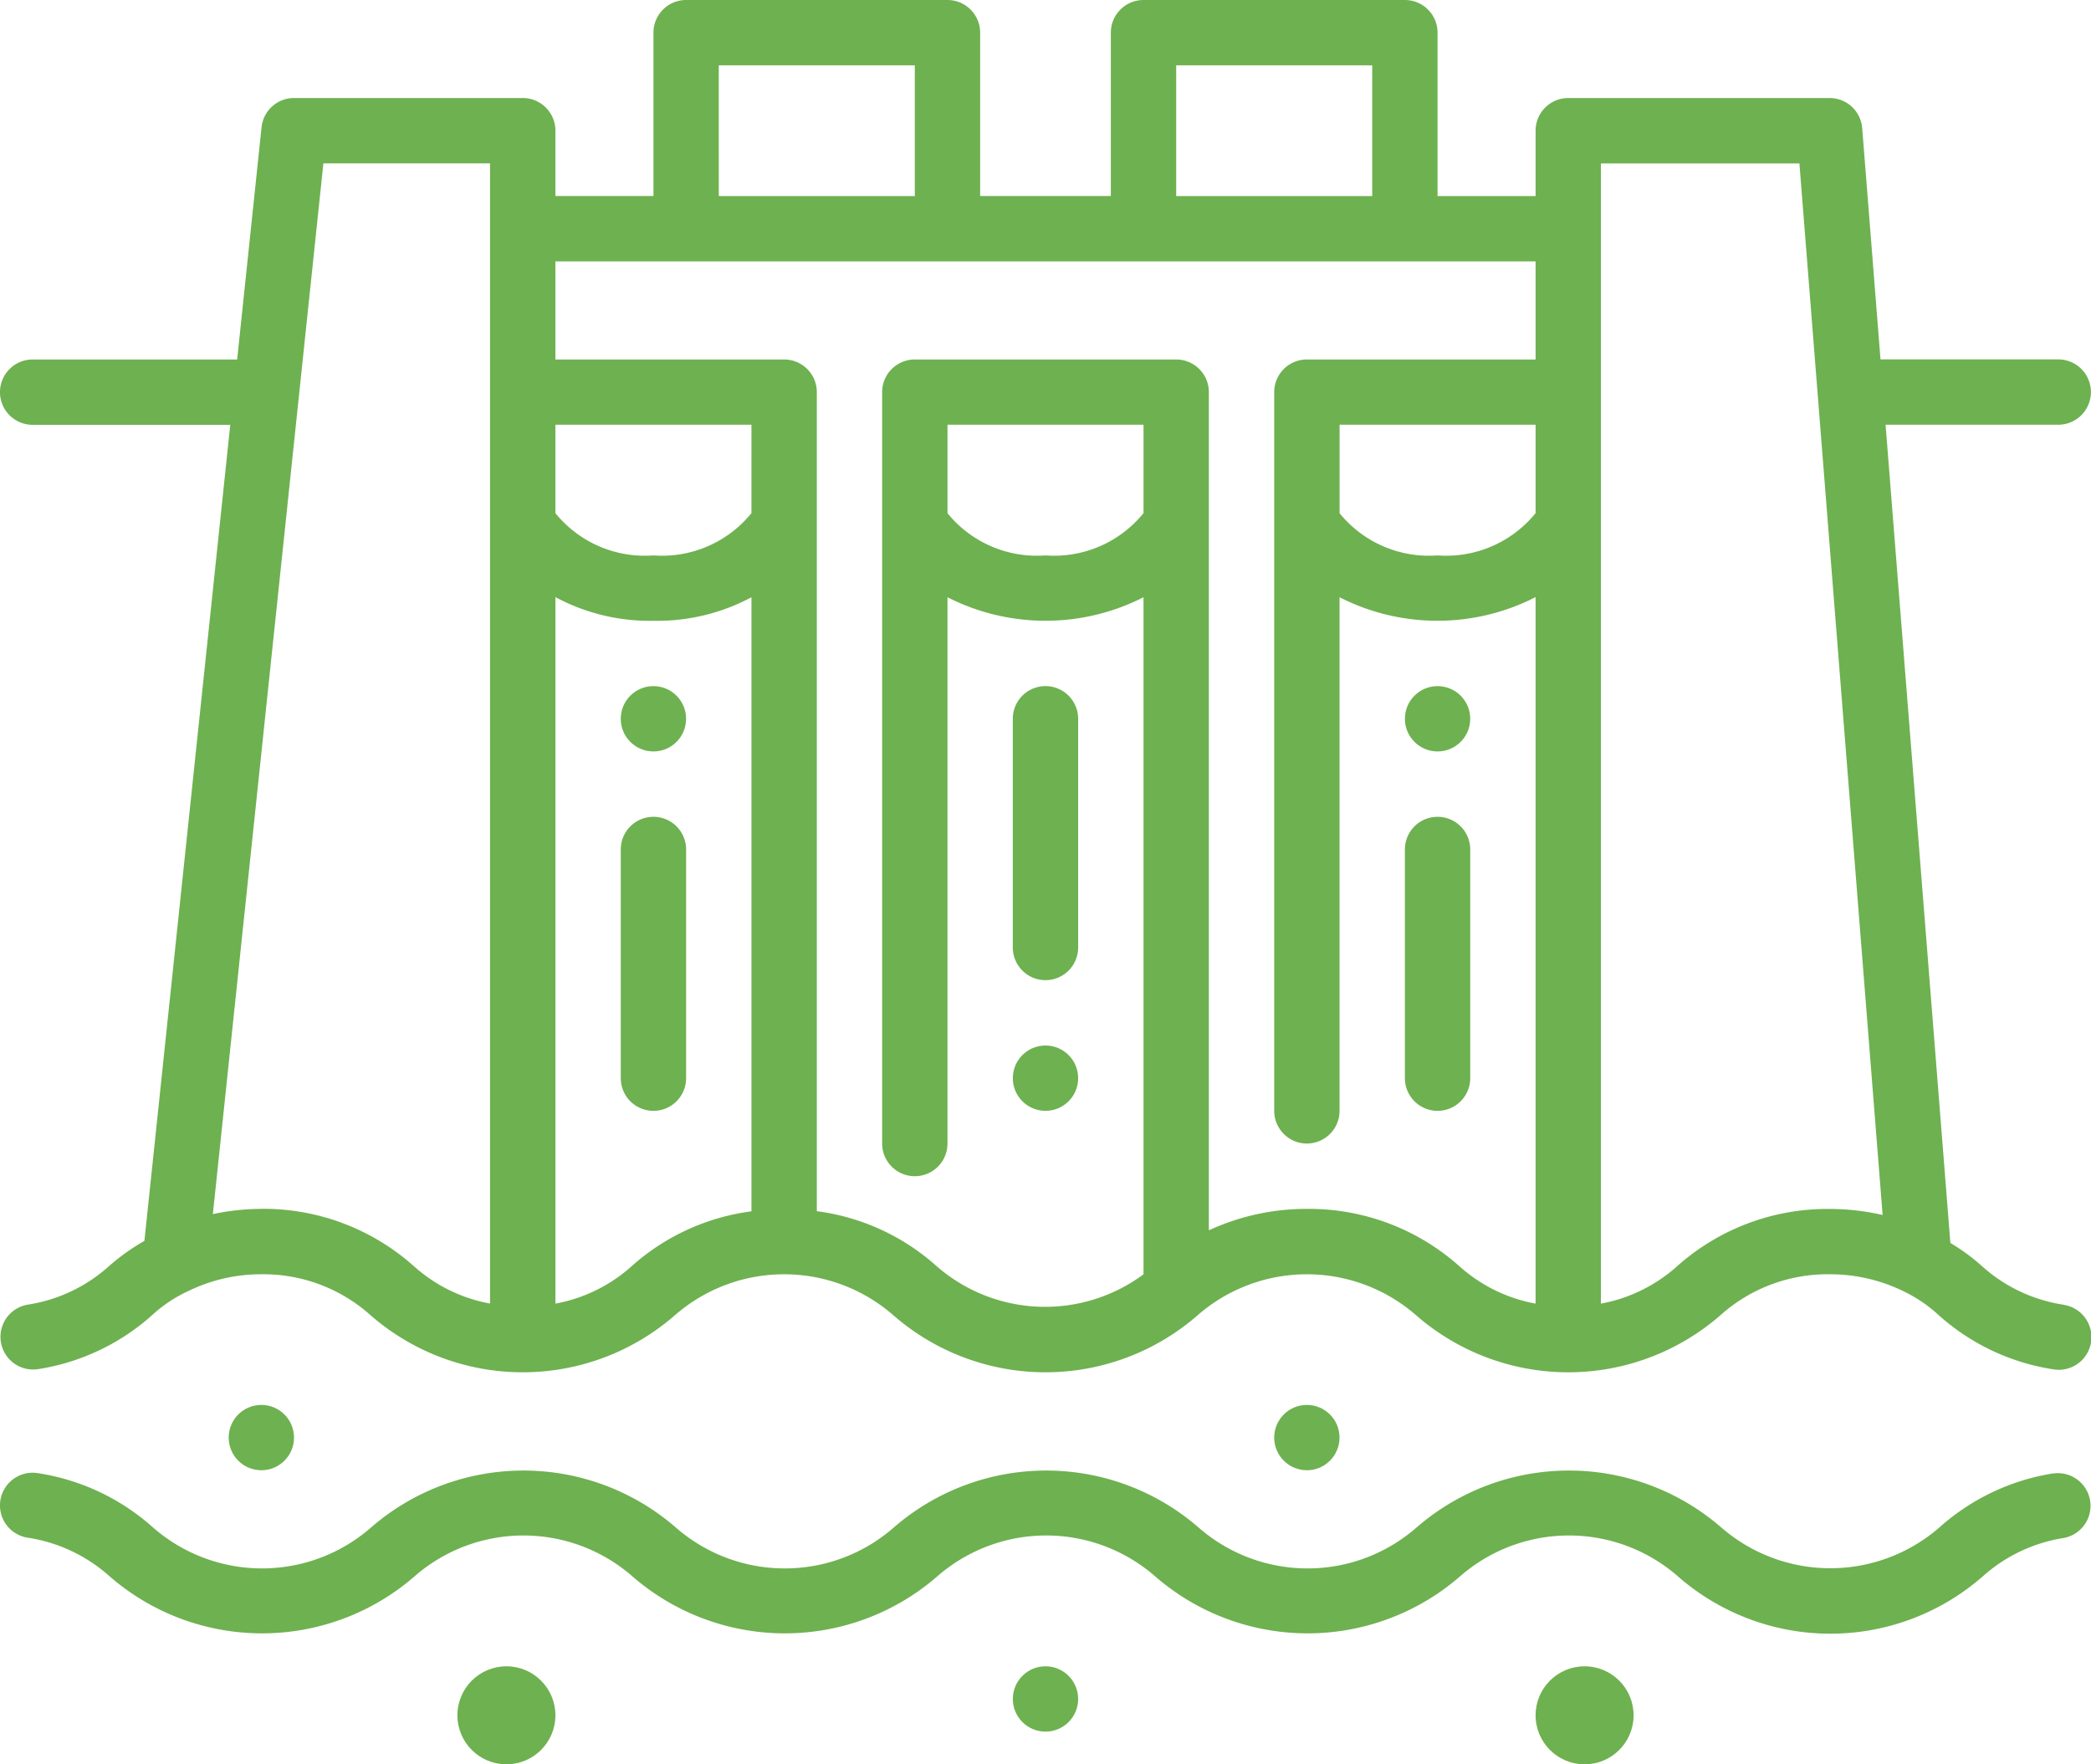
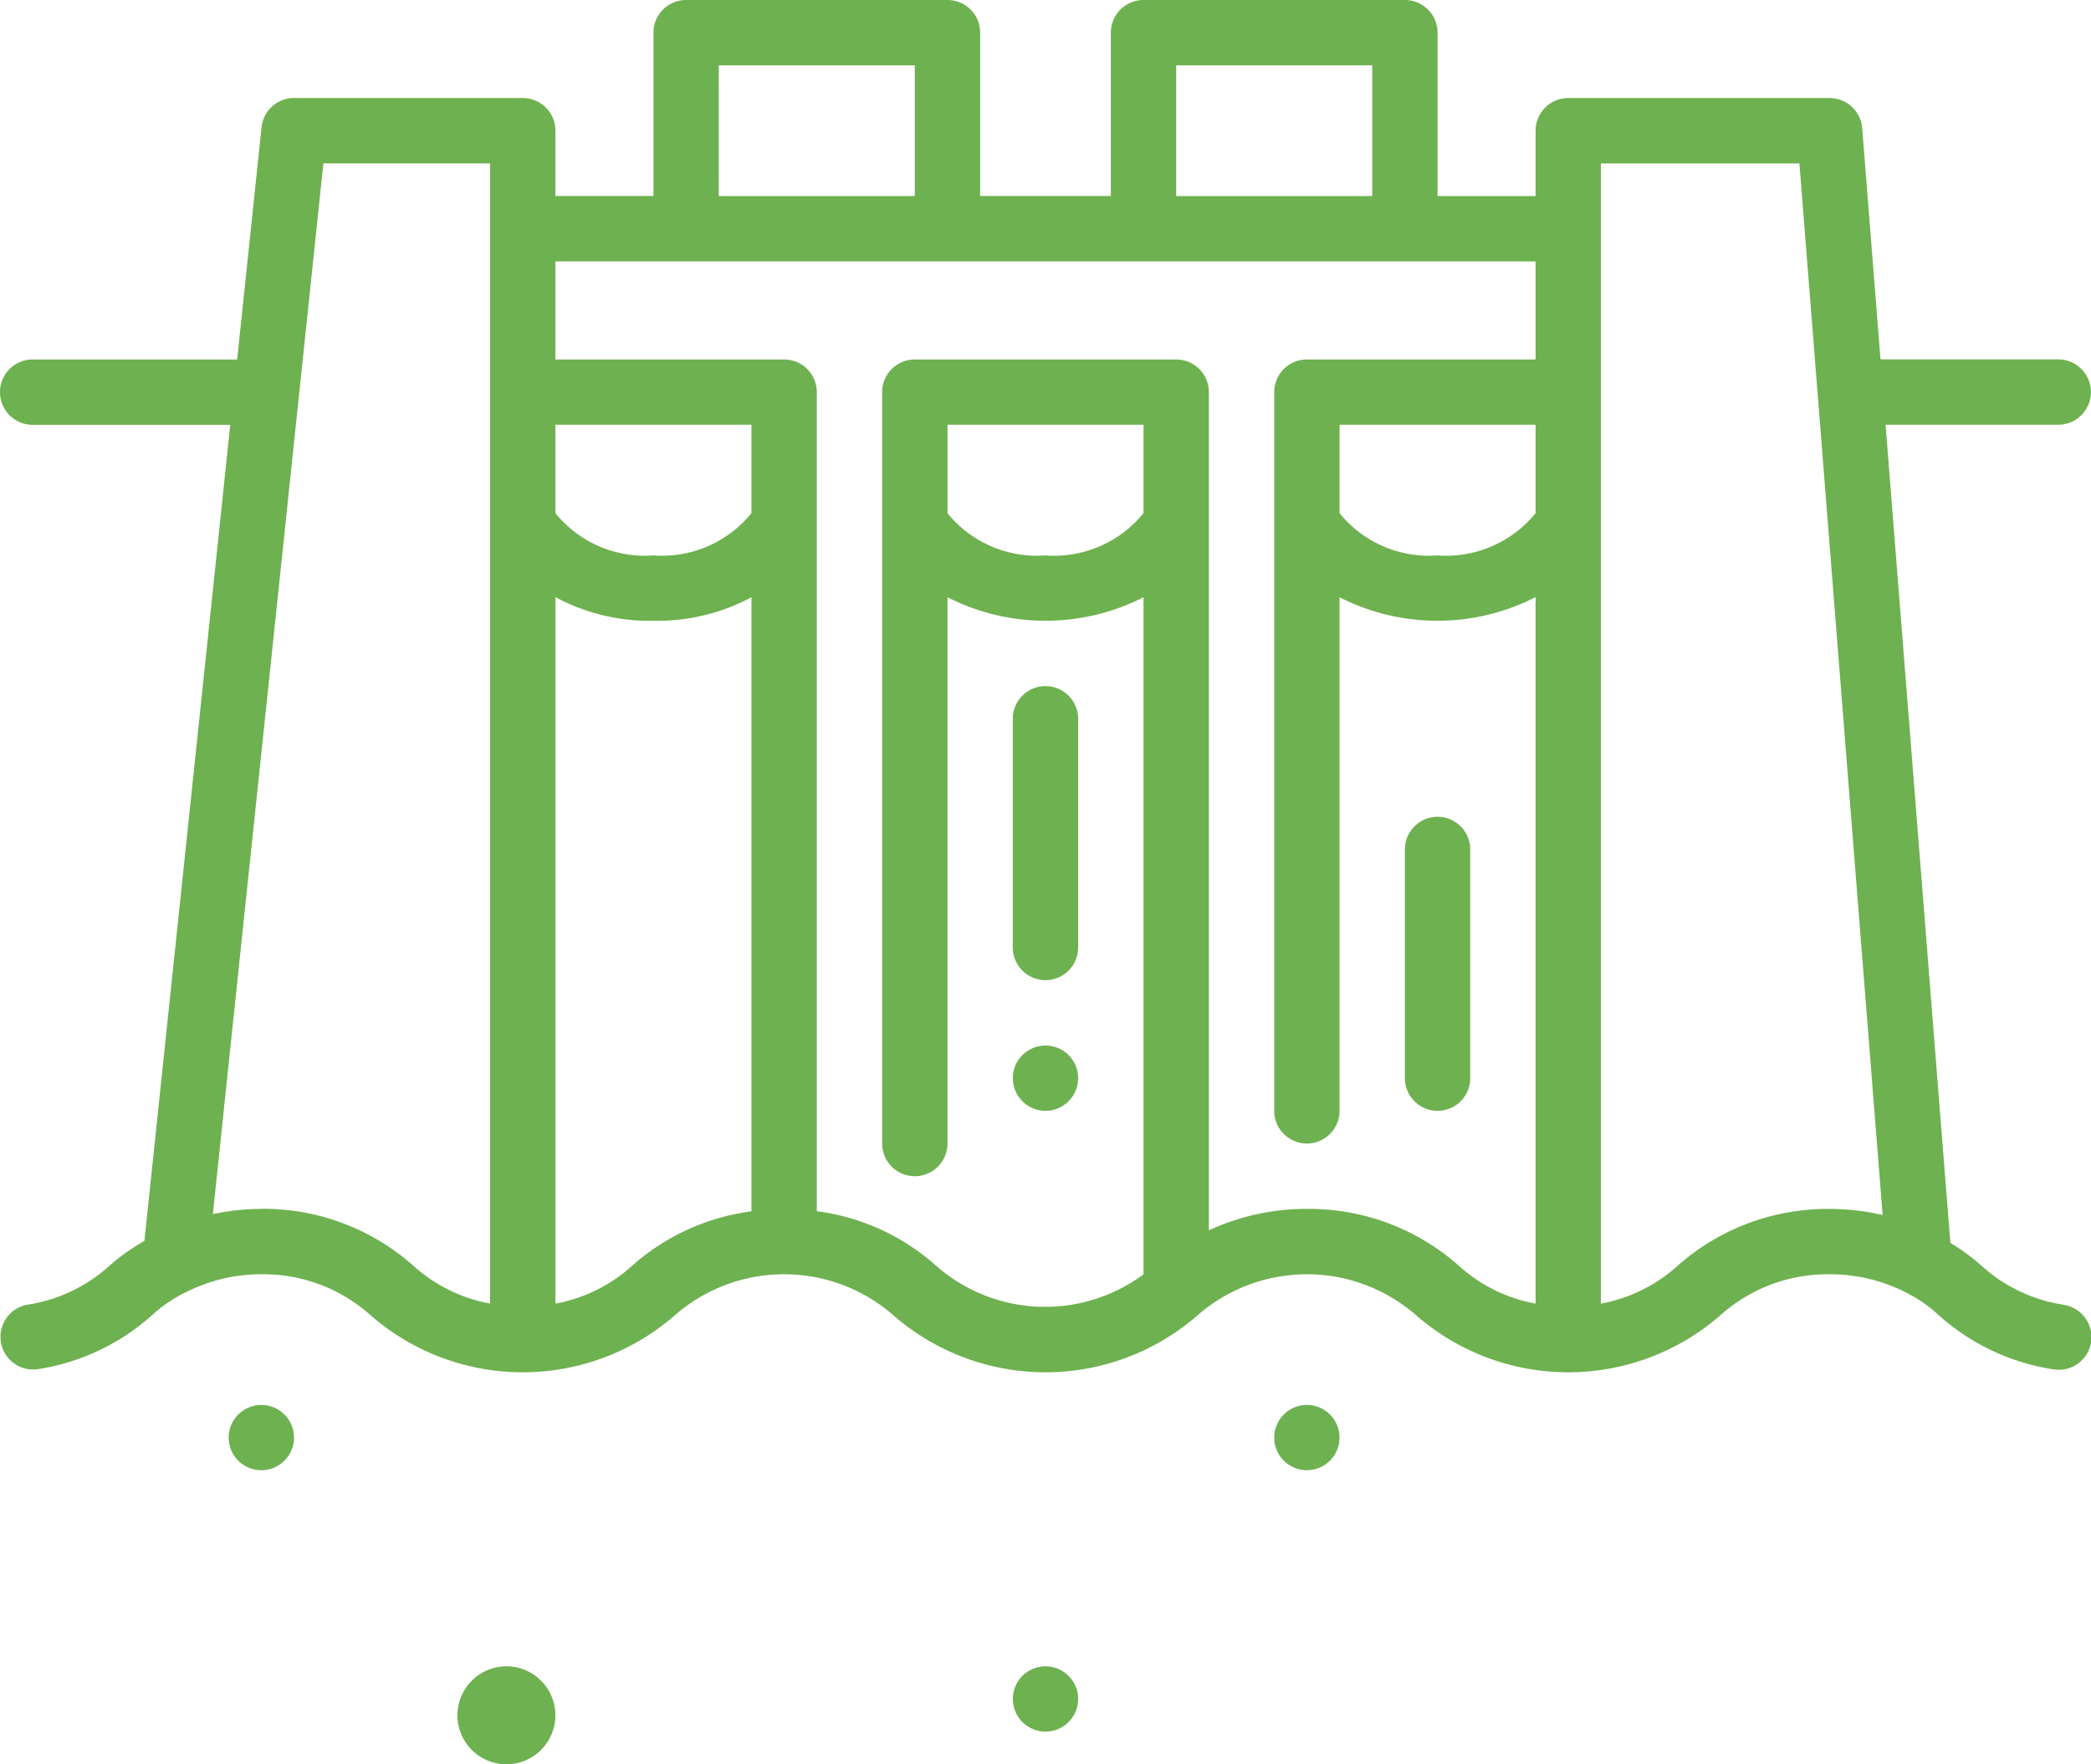
<svg xmlns="http://www.w3.org/2000/svg" width="94.815" height="80" viewBox="0 0 94.815 80">
  <g id="dam" transform="translate(0 -6)">
    <path id="Path_21648" data-name="Path 21648" d="M93.569,65.16a7.112,7.112,0,0,1-3.676-1.73,9.13,9.13,0,0,0-1.455-1.071L85.5,25.259h7.83a1.481,1.481,0,0,0,0-2.963H85.27l-.83-10.487a1.482,1.482,0,0,0-1.477-1.364H71.111a1.481,1.481,0,0,0-1.481,1.481v2.963H65.185V7.481A1.481,1.481,0,0,0,63.7,6H51.852A1.481,1.481,0,0,0,50.37,7.481v7.407H44.444V7.481A1.481,1.481,0,0,0,42.963,6H31.111A1.481,1.481,0,0,0,29.63,7.481v7.407H25.185V11.926A1.481,1.481,0,0,0,23.7,10.444H13.333a1.481,1.481,0,0,0-1.473,1.327L10.754,22.3H1.481a1.481,1.481,0,0,0,0,2.963h8.96L6.548,62.267a9.515,9.515,0,0,0-1.619,1.156,7.118,7.118,0,0,1-3.683,1.736,1.481,1.481,0,0,0,.471,2.924,10.076,10.076,0,0,0,5.2-2.467,6.381,6.381,0,0,1,1.673-1.1,7.5,7.5,0,0,1,3.261-.736,7.277,7.277,0,0,1,4.929,1.837,10.494,10.494,0,0,0,13.846,0,7.531,7.531,0,0,1,9.858,0,10.494,10.494,0,0,0,13.846,0,7.531,7.531,0,0,1,9.858,0,10.494,10.494,0,0,0,13.846,0,7.277,7.277,0,0,1,4.929-1.837,7.557,7.557,0,0,1,3.41.8,6.376,6.376,0,0,1,1.519,1.039,10.076,10.076,0,0,0,5.206,2.47,1.481,1.481,0,1,0,.471-2.924ZM69.63,29.268a5.223,5.223,0,0,1-4.444,1.917,5.225,5.225,0,0,1-4.444-1.914V25.259H69.63ZM53.333,8.963h8.889v5.926H53.333Zm-20.741,0h8.889v5.926H32.593Zm1.481,20.305a5.223,5.223,0,0,1-4.444,1.917,5.221,5.221,0,0,1-4.444-1.917V25.259h8.889ZM11.852,60.815a10.649,10.649,0,0,0-2.2.237l5.012-47.644h7.556v51.7a7.078,7.078,0,0,1-3.447-1.689,10.237,10.237,0,0,0-6.923-2.607Zm16.781,2.607a7.091,7.091,0,0,1-3.447,1.689V33.076a9.03,9.03,0,0,0,4.444,1.073,9.058,9.058,0,0,0,4.444-1.067V60.926A10.1,10.1,0,0,0,28.633,63.422ZM51.852,29.268a5.223,5.223,0,0,1-4.444,1.917,5.224,5.224,0,0,1-4.444-1.914V25.259h8.889Zm7.407,31.547a10.548,10.548,0,0,0-4.444.972V23.778A1.481,1.481,0,0,0,53.333,22.3H41.481A1.481,1.481,0,0,0,40,23.778V57.852a1.481,1.481,0,1,0,2.963,0V33.081a9.793,9.793,0,0,0,8.889,0v30.7a7.484,7.484,0,0,1-9.373-.361,10.08,10.08,0,0,0-5.441-2.5V23.778A1.481,1.481,0,0,0,35.556,22.3H25.185V17.852H69.63V22.3H59.259a1.481,1.481,0,0,0-1.481,1.481V56.37a1.481,1.481,0,1,0,2.963,0V33.081a9.768,9.768,0,0,0,8.889-.006V65.111a7.078,7.078,0,0,1-3.447-1.689,10.237,10.237,0,0,0-6.923-2.607ZM76.04,63.422a7.09,7.09,0,0,1-3.447,1.689v-51.7h9l3.773,47.681a10.749,10.749,0,0,0-2.4-.274A10.237,10.237,0,0,0,76.04,63.422Z" transform="translate(0 0)" fill="#6eb150" />
    <path id="Path_21649" data-name="Path 21649" d="M32.481,40.333a1.481,1.481,0,0,0,1.481-1.481V28.481a1.481,1.481,0,0,0-2.963,0v10.37A1.481,1.481,0,0,0,32.481,40.333Z" transform="translate(14.926 10.111)" fill="#6eb150" />
-     <path id="Path_21650" data-name="Path 21650" d="M20.481,31A1.481,1.481,0,0,0,19,32.481v10.37a1.481,1.481,0,1,0,2.963,0V32.481A1.481,1.481,0,0,0,20.481,31Z" transform="translate(9.148 12.037)" fill="#6eb150" />
    <path id="Path_21651" data-name="Path 21651" d="M44.481,31A1.481,1.481,0,0,0,43,32.481v10.37a1.481,1.481,0,1,0,2.963,0V32.481A1.481,1.481,0,0,0,44.481,31Z" transform="translate(20.704 12.037)" fill="#6eb150" />
    <circle id="Ellipse_16" data-name="Ellipse 16" cx="1.481" cy="1.481" r="1.481" transform="translate(45.926 53.407)" fill="#6eb150" />
-     <circle id="Ellipse_17" data-name="Ellipse 17" cx="1.481" cy="1.481" r="1.481" transform="translate(28.148 37.111)" fill="#6eb150" />
-     <circle id="Ellipse_18" data-name="Ellipse 18" cx="1.481" cy="1.481" r="1.481" transform="translate(63.704 37.111)" fill="#6eb150" />
-     <path id="Path_21652" data-name="Path 21652" d="M93.092,51.139A10.113,10.113,0,0,0,87.927,53.6a7.536,7.536,0,0,1-9.865,0,10.536,10.536,0,0,0-13.84,0,7.509,7.509,0,0,1-9.864,0,10.536,10.536,0,0,0-13.84,0,7.509,7.509,0,0,1-9.864,0,10.536,10.536,0,0,0-13.84,0,7.511,7.511,0,0,1-9.864,0,10.121,10.121,0,0,0-5.239-2.474,1.481,1.481,0,0,0-.462,2.926A7.174,7.174,0,0,1,4.964,55.8a10.536,10.536,0,0,0,13.84,0,7.509,7.509,0,0,1,9.864,0,10.536,10.536,0,0,0,13.84,0,7.509,7.509,0,0,1,9.864,0,10.536,10.536,0,0,0,13.84,0,7.509,7.509,0,0,1,9.864,0,10.489,10.489,0,0,0,13.839,0,7.164,7.164,0,0,1,3.661-1.733,1.482,1.482,0,0,0-.483-2.924Z" transform="translate(0 21.671)" fill="#6eb150" />
    <circle id="Ellipse_19" data-name="Ellipse 19" cx="2.222" cy="2.222" r="2.222" transform="translate(20.741 81.556)" fill="#6eb150" />
    <circle id="Ellipse_20" data-name="Ellipse 20" cx="1.481" cy="1.481" r="1.481" transform="translate(10.37 69.704)" fill="#6eb150" />
-     <circle id="Ellipse_21" data-name="Ellipse 21" cx="2.222" cy="2.222" r="2.222" transform="translate(69.63 81.556)" fill="#6eb150" />
    <circle id="Ellipse_22" data-name="Ellipse 22" cx="1.481" cy="1.481" r="1.481" transform="translate(57.778 69.704)" fill="#6eb150" />
    <circle id="Ellipse_23" data-name="Ellipse 23" cx="1.481" cy="1.481" r="1.481" transform="translate(45.926 81.556)" fill="#6eb150" />
  </g>
</svg>